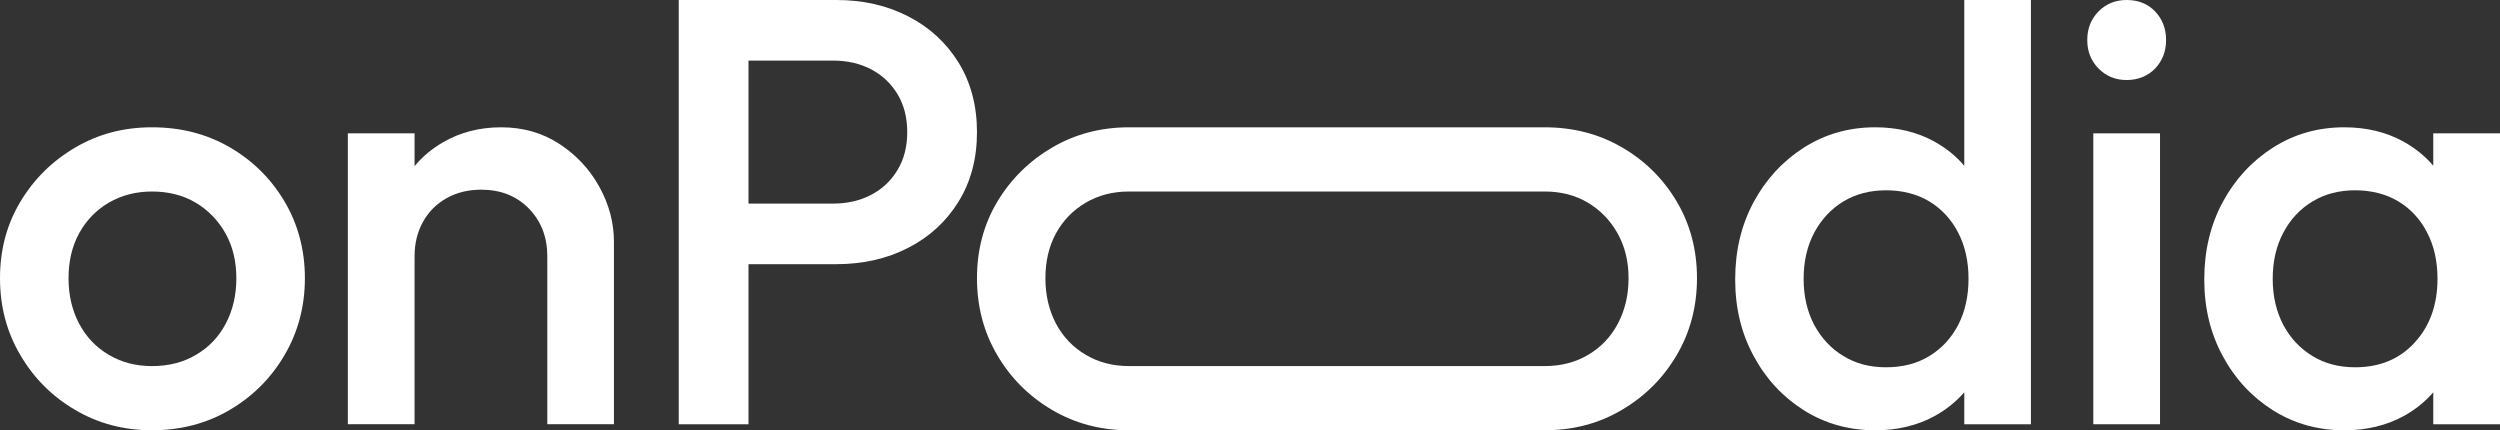
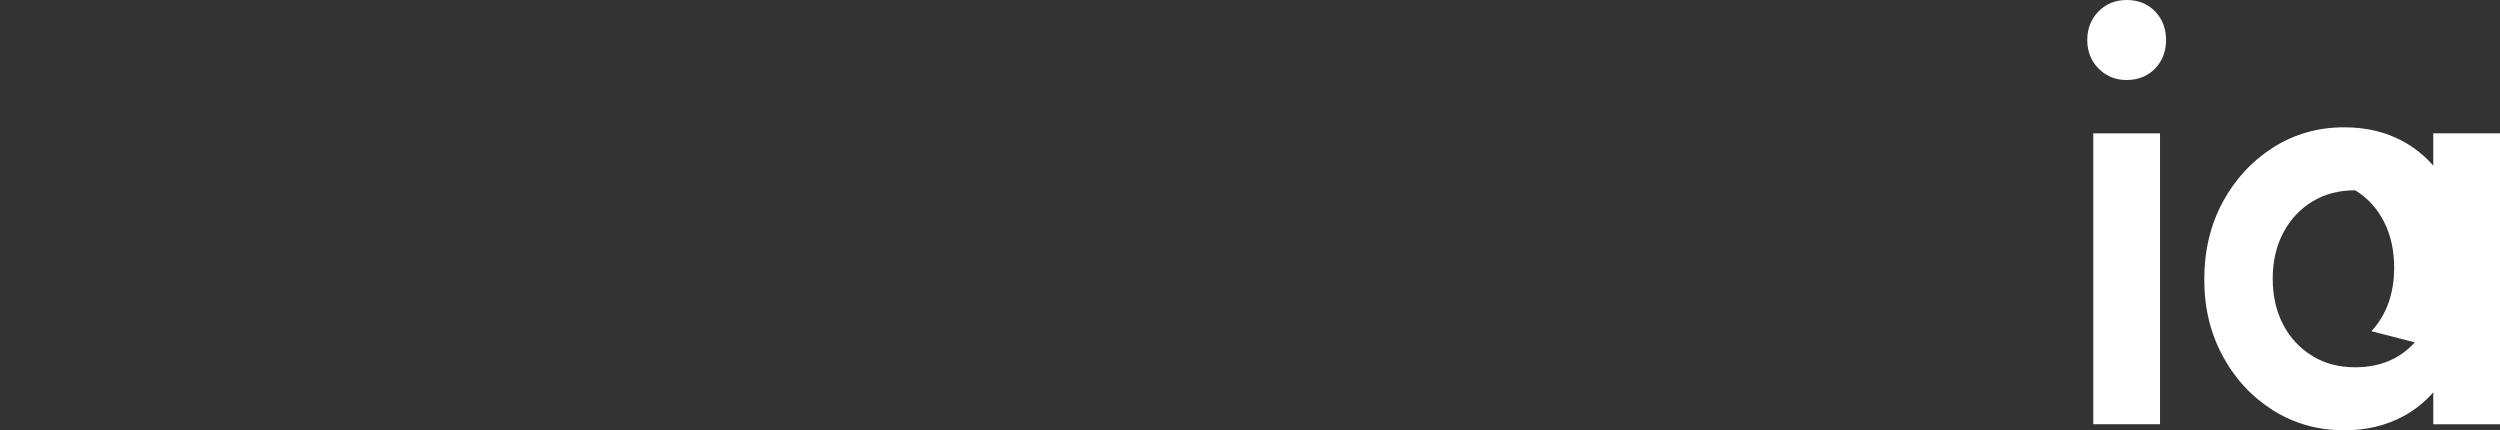
<svg xmlns="http://www.w3.org/2000/svg" id="Layer_3" data-name="Layer 3" viewBox="0 0 2880 495.68">
  <rect x="0" y="0" width="2880" height="495.68" fill="#333333" stroke="none" />
  <defs>
    <style> .cls-1 { fill: #fff; } </style>
  </defs>
  <g id="Layer_1" data-name="Layer 1">
    <g id="logo_design" data-name="logo design">
-       <path class="cls-1" d="M264.62,169.64c-26.47-15.33-56.32-22.99-89.41-22.99s-62.12,7.78-88.6,23.34c-26.59,15.56-47.6,36.46-63.16,62.47C7.78,258.58,0,287.84,0,320.47s7.78,62.12,23.45,88.59c15.56,26.59,36.57,47.61,63.16,63.16,26.47,15.68,56.08,23.45,88.6,23.45s62.93-7.78,89.41-23.45c26.47-15.56,47.6-36.57,63.16-63.16,15.56-26.47,23.45-56.08,23.45-88.59s-7.89-62.01-23.45-88.36c-15.56-26.24-36.69-47.14-63.16-62.47ZM260.09,372.84c-8.13,15.32-19.51,27.28-34.26,35.88-14.63,8.71-31.47,13.01-50.62,13.01s-35.18-4.3-49.93-13.01c-14.63-8.59-26.01-20.55-34.14-35.88-8.13-15.44-12.19-32.86-12.19-52.37s4.07-36.81,12.19-51.67c8.13-14.86,19.51-26.7,34.14-35.3,14.75-8.59,31.35-12.89,49.93-12.89s35.88,4.3,50.27,12.89c14.4,8.59,25.9,20.44,34.25,35.3,8.36,14.86,12.54,32.05,12.54,51.67s-4.06,36.92-12.19,52.37Z" />
-       <path class="cls-1" d="M644.43,165.81c-19.62-12.77-41.92-19.16-67-19.16s-46.91,5.69-66.76,17.07c-12.89,7.43-23.92,16.6-33.09,27.63v-37.74h-76.87v335.1h76.87v-193.45c0-14.86,3.25-28.1,9.75-39.83,6.5-11.61,15.56-20.67,27.17-27.17,11.73-6.5,24.96-9.75,39.83-9.75,22.41,0,40.64,7.2,54.8,21.6,14.17,14.51,21.37,32.86,21.37,55.15v193.45h76.75v-210.17c0-21.83-5.57-42.96-16.72-63.16-11.15-20.32-26.59-36.81-46.1-49.58Z" />
-       <path class="cls-1" d="M1104.12,71.87c-14.17-22.76-33.44-40.52-57.94-53.06-24.38-12.54-52.02-18.81-82.67-18.81h-181.6v488.72h80.35v-184.39h101.25c30.65,0,58.29-6.27,82.67-18.81,24.5-12.54,43.77-30.19,57.94-53.06,14.17-22.76,21.36-49.58,21.36-80.23s-7.2-57.48-21.36-80.35ZM1033.98,195.77c-7.43,12.42-17.53,21.94-30.42,28.68-12.77,6.73-27.52,10.1-44.24,10.1h-97.07V69.78h97.07c16.72,0,31.47,3.37,44.24,10.1,12.89,6.73,22.99,16.37,30.42,28.68,7.43,12.31,11.15,26.82,11.15,43.66s-3.72,31.23-11.15,43.54Z" />
-       <path class="cls-1" d="M1868.31,169.64c-26.36-15.33-56.08-22.99-88.94-22.99h-478.67c-32.63,0-62.12,7.78-88.71,23.34-26.47,15.56-47.61,36.46-63.17,62.47-15.56,26.13-23.34,55.39-23.34,88.01s7.78,62.12,23.34,88.59c15.56,26.59,36.69,47.61,63.17,63.16,26.59,15.68,56.08,23.45,88.71,23.45h478.67c32.86,0,62.58-7.78,88.94-23.45,26.59-15.56,47.61-36.57,63.28-63.16,15.56-26.47,23.34-56.08,23.34-88.59s-7.78-62.01-23.34-88.36c-15.67-26.24-36.69-47.14-63.28-62.47ZM1863.78,372.84c-8.13,15.32-19.51,27.28-34.14,35.88-14.63,8.71-31.35,13.01-50.28,13.01h-478.67c-18.7,0-35.3-4.3-49.93-13.01-14.63-8.59-26.13-20.55-34.25-35.88-8.13-15.44-12.19-32.86-12.19-52.37s4.07-36.81,12.19-51.67c8.13-14.86,19.62-26.7,34.25-35.3,14.63-8.59,31.23-12.89,49.93-12.89h478.67c18.93,0,35.53,4.3,49.93,12.89,14.4,8.59,25.78,20.44,34.14,35.3,8.36,14.86,12.66,32.05,12.66,51.67s-4.18,36.92-12.31,52.37Z" />
-       <path class="cls-1" d="M2262.86,191c-9.52-11.26-21.13-20.55-34.6-27.98-19.74-10.91-42.5-16.37-68.04-16.37-30.31,0-57.59,7.78-82.09,23.34-24.38,15.56-43.77,36.58-57.94,62.82-14.17,26.36-21.25,55.97-21.25,89.06s7.08,62.01,21.25,88.25c14.17,26.36,33.56,47.14,57.94,62.58,24.5,15.33,51.79,22.99,82.09,22.99,25.54,0,48.42-5.46,68.39-16.37,13.35-7.32,24.73-16.49,34.25-27.4v36.81h76.75V0h-76.75v191ZM2255.89,374.23c-8.01,15.33-19.04,27.29-33.21,35.88-14.17,8.71-30.88,13-49.93,13s-35.07-4.29-49.23-13c-14.17-8.59-25.31-20.55-33.56-35.88-8.13-15.44-12.19-33.09-12.19-53.06s4.07-37.74,12.19-53.06c8.24-15.44,19.39-27.4,33.56-36,14.17-8.59,30.66-12.89,49.23-12.89s35.76,4.29,49.93,12.89c14.17,8.59,25.2,20.55,33.21,36,7.89,15.32,11.84,32.97,11.84,53.06s-3.95,37.62-11.84,53.06Z" />
      <path class="cls-1" d="M2449.92,0c-13.01,0-23.8,4.41-32.51,13.24-8.59,8.82-12.89,19.74-12.89,32.86s4.3,23.92,12.89,32.74c8.71,8.82,19.51,13.35,32.51,13.35s24.38-4.53,32.86-13.35c8.36-8.82,12.54-19.74,12.54-32.74s-4.18-24.04-12.54-32.86c-8.48-8.82-19.39-13.24-32.86-13.24Z" />
      <rect class="cls-1" x="2411.48" y="153.62" width="76.87" height="335.1" />
-       <path class="cls-1" d="M2803.13,153.62v37.27c-9.52-11.15-21.13-20.44-34.49-27.87-19.85-10.91-42.5-16.37-68.04-16.37-30.3,0-57.59,7.78-82.09,23.34-24.38,15.56-43.77,36.58-57.94,62.82-14.17,26.36-21.25,55.97-21.25,89.06s7.08,62.01,21.25,88.25c14.17,26.36,33.56,47.14,57.94,62.58,24.5,15.33,51.79,22.99,82.09,22.99,25.55,0,48.3-5.46,68.39-16.37,13.35-7.32,24.73-16.49,34.14-27.4v36.81h76.87V153.62h-76.87ZM2781.88,394.43c-17.42,19.16-40.41,28.68-68.74,28.68-18.69,0-35.07-4.29-49.23-13-14.17-8.59-25.43-20.55-33.56-35.88-8.13-15.44-12.19-33.09-12.19-53.06s4.06-37.74,12.19-53.06c8.13-15.44,19.39-27.4,33.56-36,14.17-8.59,30.54-12.89,49.23-12.89s35.65,4.29,49.93,12.89c14.17,8.59,25.2,20.55,33.09,36,7.9,15.32,11.84,32.97,11.84,53.06,0,29.73-8.71,54.23-26.13,73.27Z" />
+       <path class="cls-1" d="M2803.13,153.62v37.27c-9.52-11.15-21.13-20.44-34.49-27.87-19.85-10.91-42.5-16.37-68.04-16.37-30.3,0-57.59,7.78-82.09,23.34-24.38,15.56-43.77,36.58-57.94,62.82-14.17,26.36-21.25,55.97-21.25,89.06s7.08,62.01,21.25,88.25c14.17,26.36,33.56,47.14,57.94,62.58,24.5,15.33,51.79,22.99,82.09,22.99,25.55,0,48.3-5.46,68.39-16.37,13.35-7.32,24.73-16.49,34.14-27.4v36.81h76.87V153.62h-76.87ZM2781.88,394.43c-17.42,19.16-40.41,28.68-68.74,28.68-18.69,0-35.07-4.29-49.23-13-14.17-8.59-25.43-20.55-33.56-35.88-8.13-15.44-12.19-33.09-12.19-53.06s4.06-37.74,12.19-53.06c8.13-15.44,19.39-27.4,33.56-36,14.17-8.59,30.54-12.89,49.23-12.89c14.17,8.59,25.2,20.55,33.09,36,7.9,15.32,11.84,32.97,11.84,53.06,0,29.73-8.71,54.23-26.13,73.27Z" />
    </g>
  </g>
</svg>